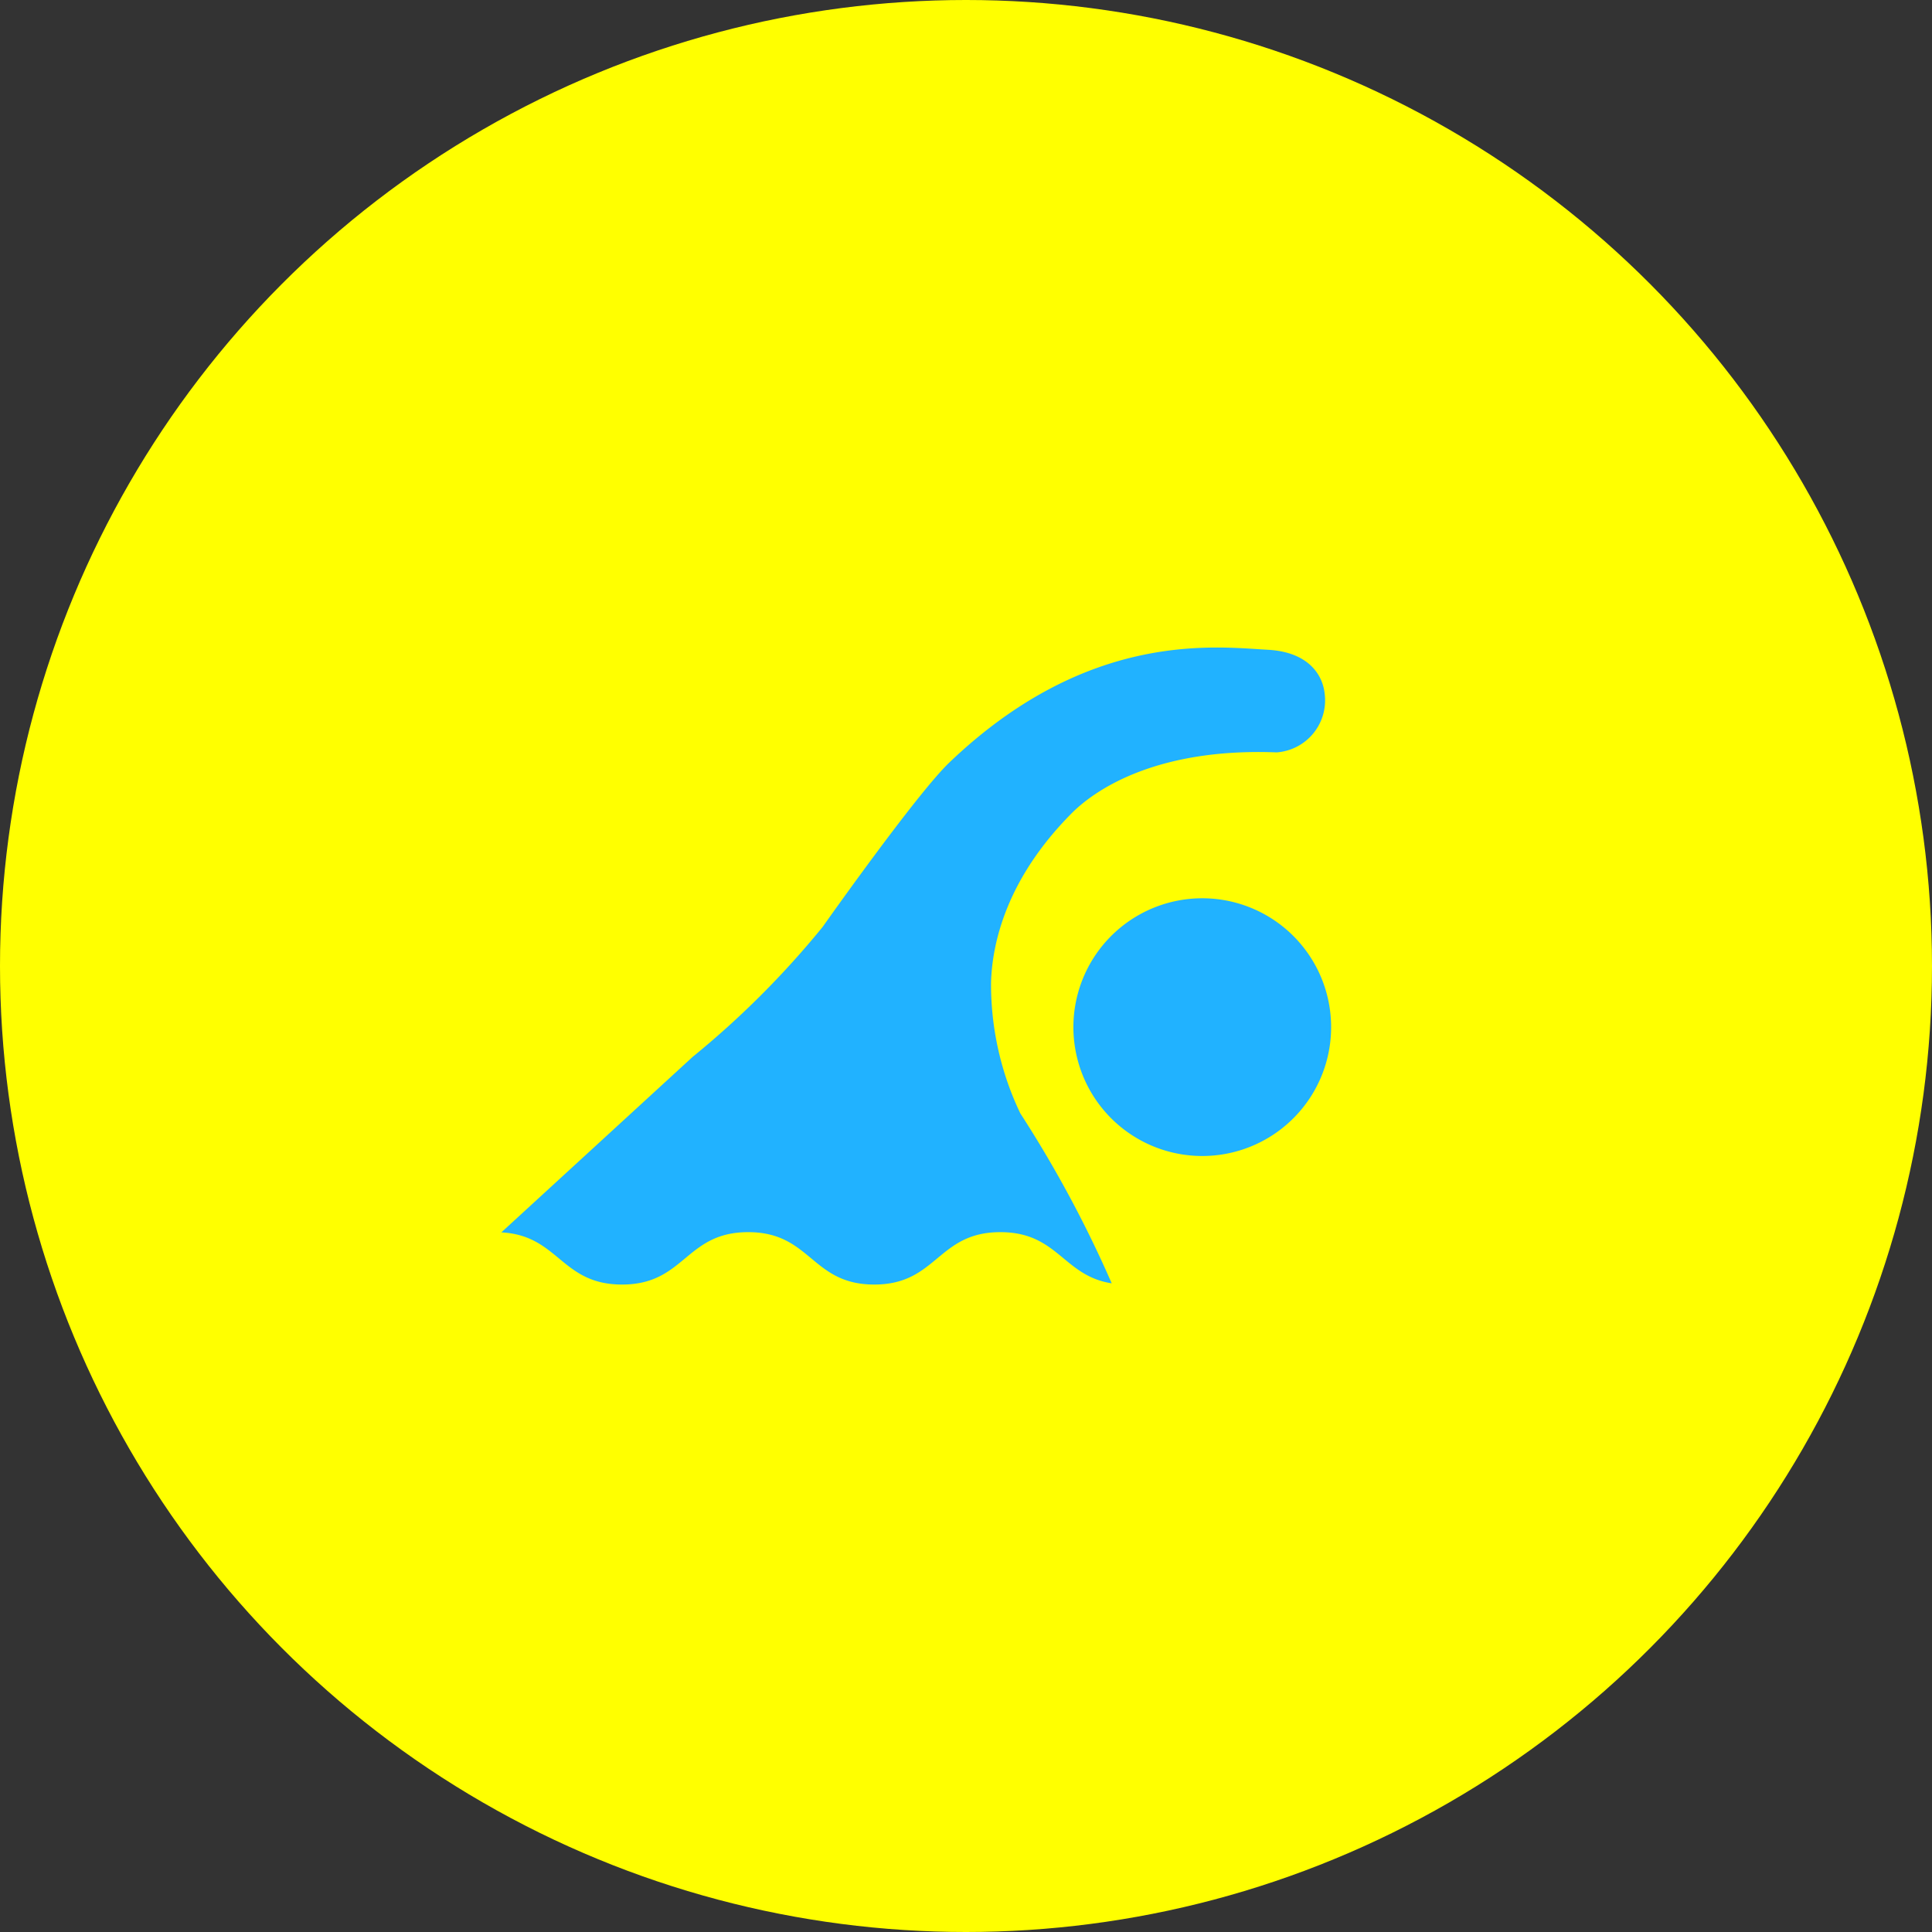
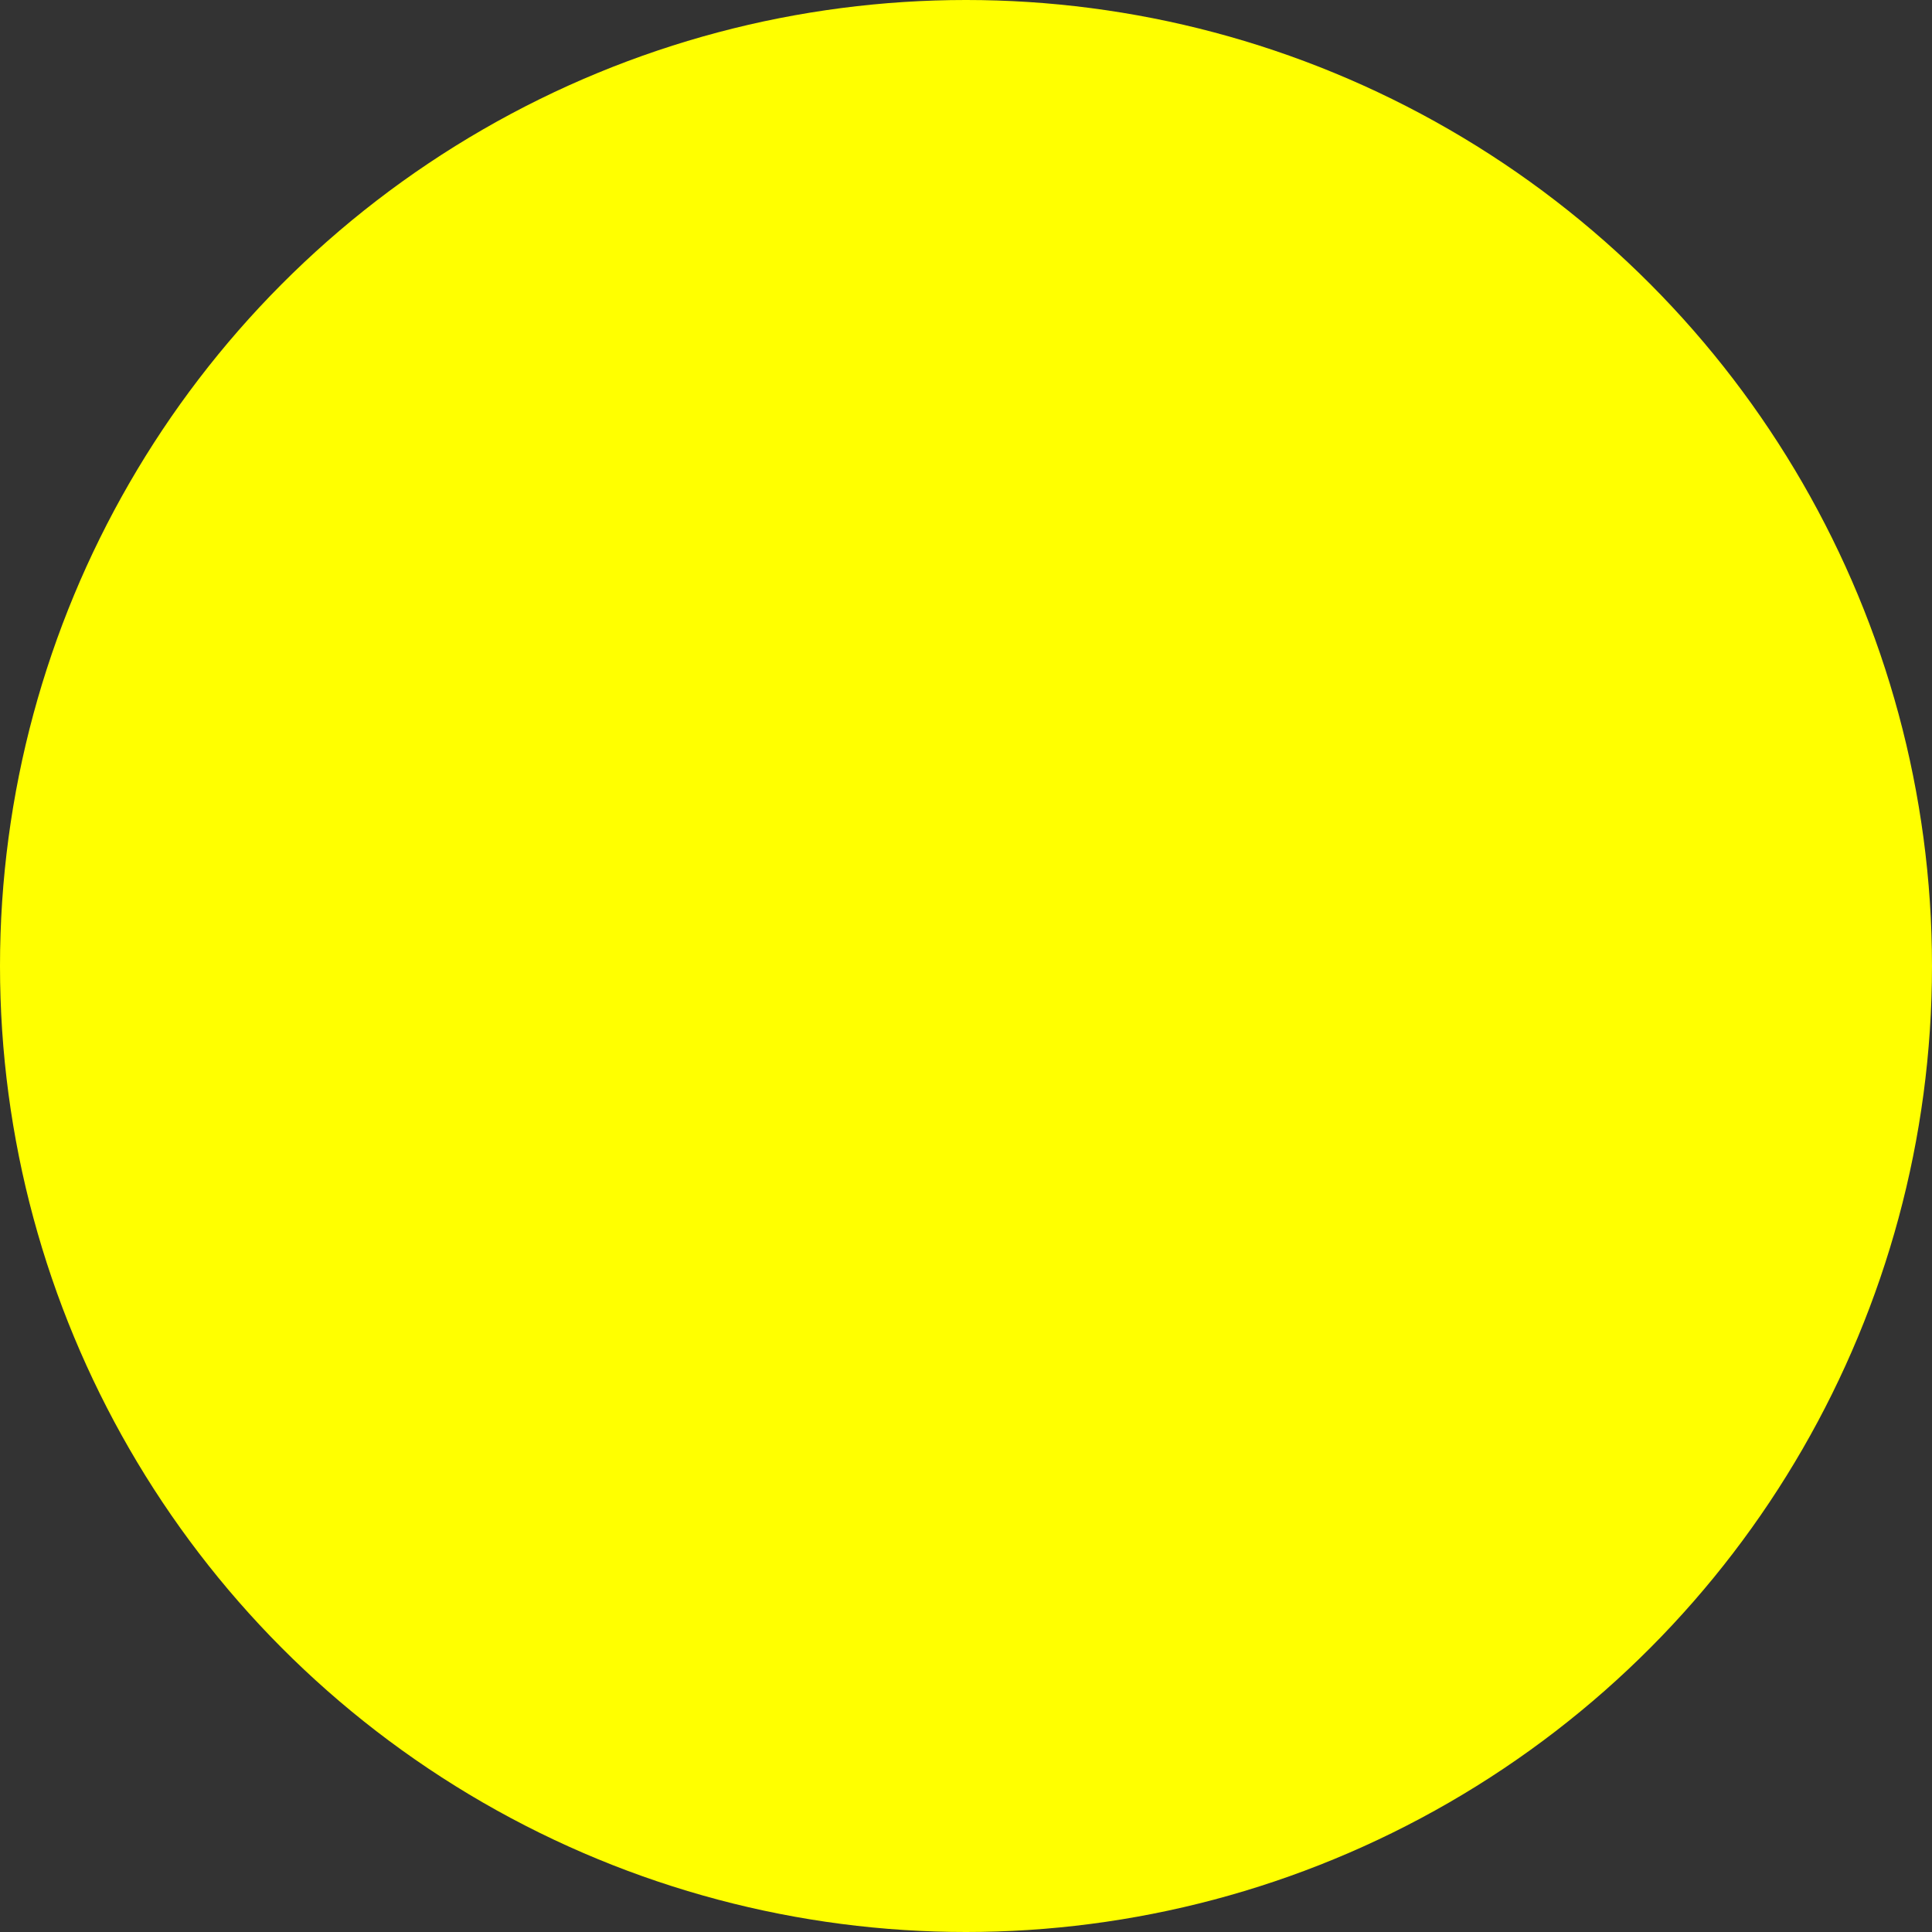
<svg xmlns="http://www.w3.org/2000/svg" width="100" height="100">
  <rect width="100%" height="100%" fill="#333333" stroke="none" />
  <g data-name="グループ 1624" transform="translate(17906 13901)">
    <circle data-name="楕円形 51" cx="50" cy="50" r="50" transform="translate(-17906 -13901)" fill="#ff0" />
    <g fill="#21b2ff">
-       <path data-name="パス 173" d="M-17838.307-13851.661a6.67 6.67 0 1 0-1.638 9.289 6.67 6.67 0 0 0 1.638-9.289z" />
-       <path data-name="パス 174" d="M-17854.704-13850.137c.057-2.054.8-5.364 4.161-8.756 1.335-1.346 4.57-3.4 10.62-3.164a2.7 2.7 0 0 0 2.486-3.051c-.112-1.016-.891-2.149-2.937-2.26-2.71-.147-9.31-1.03-16.492 5.84-1.705 1.63-6.557 8.509-6.557 8.509a46.678 46.678 0 0 1-6.728 6.725l-9.9 9.082c2.98.154 3.084 2.7 6.248 2.7 3.265 0 3.265-2.712 6.528-2.712s3.262 2.712 6.525 2.712 3.263-2.712 6.528-2.712c2.984 0 3.246 2.262 5.764 2.649a61.545 61.545 0 0 0-4.732-8.8 15.481 15.481 0 0 1-1.514-6.762z" />
-     </g>
+       </g>
  </g>
</svg>